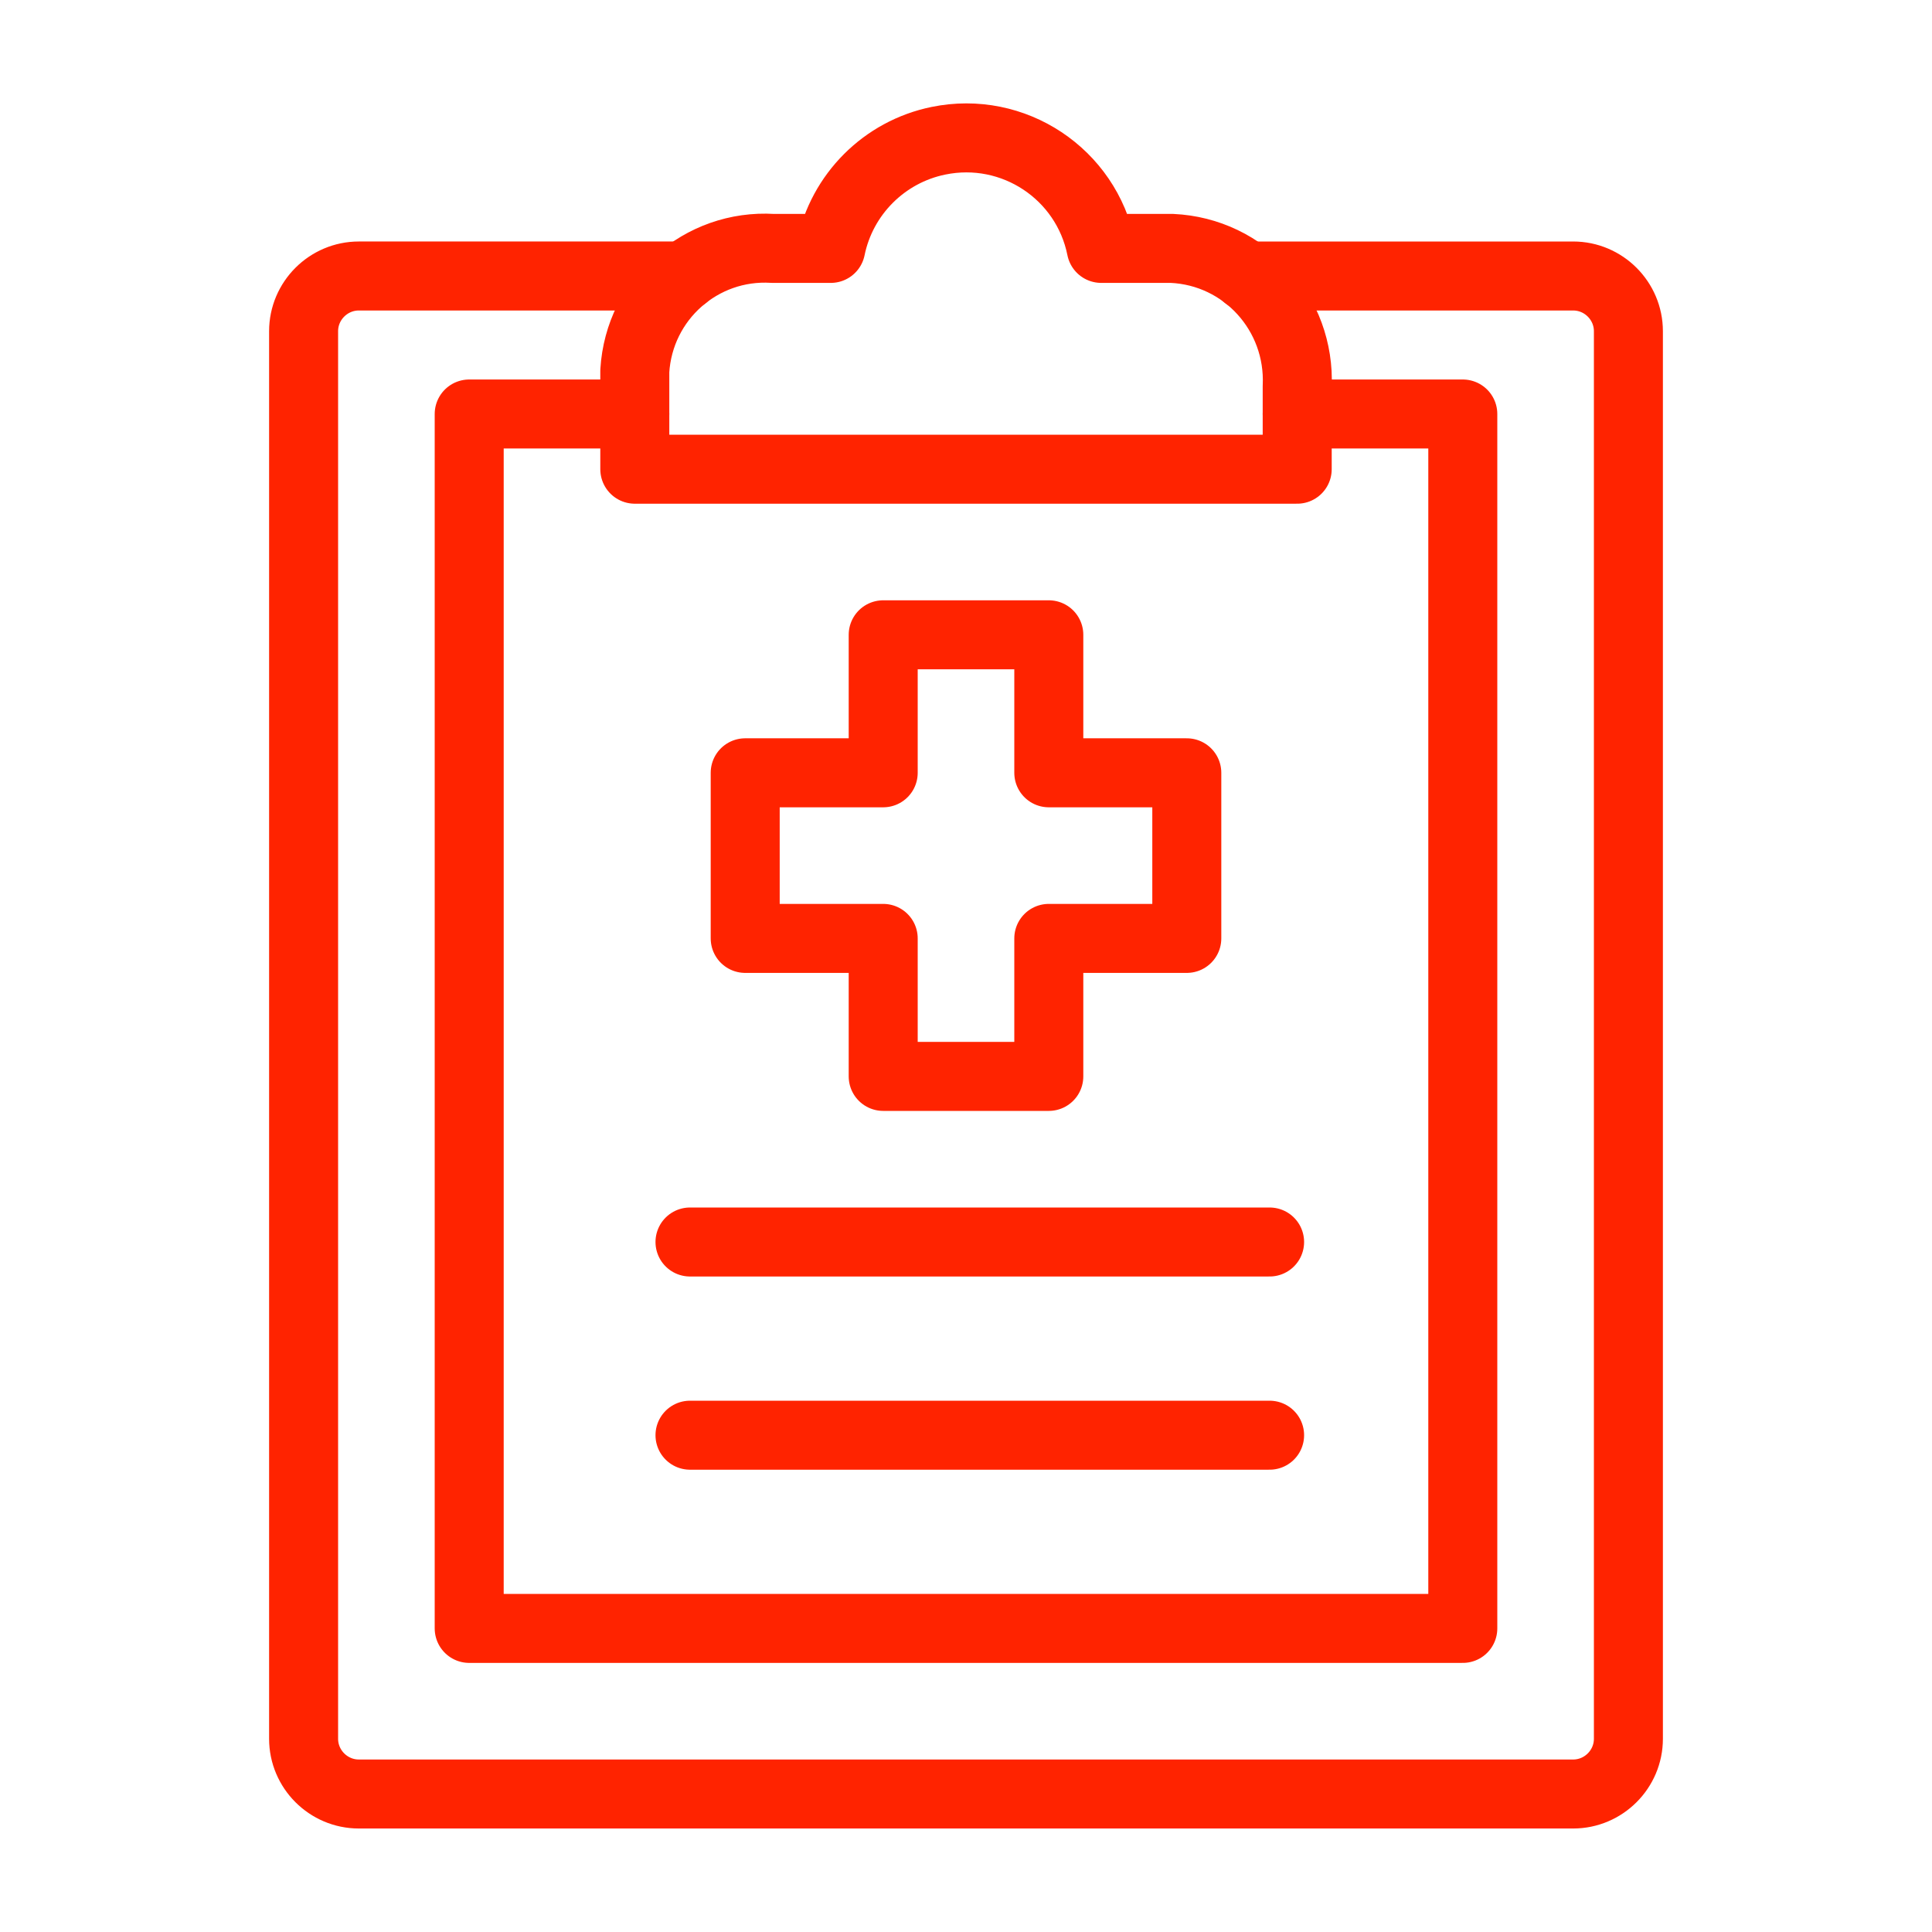
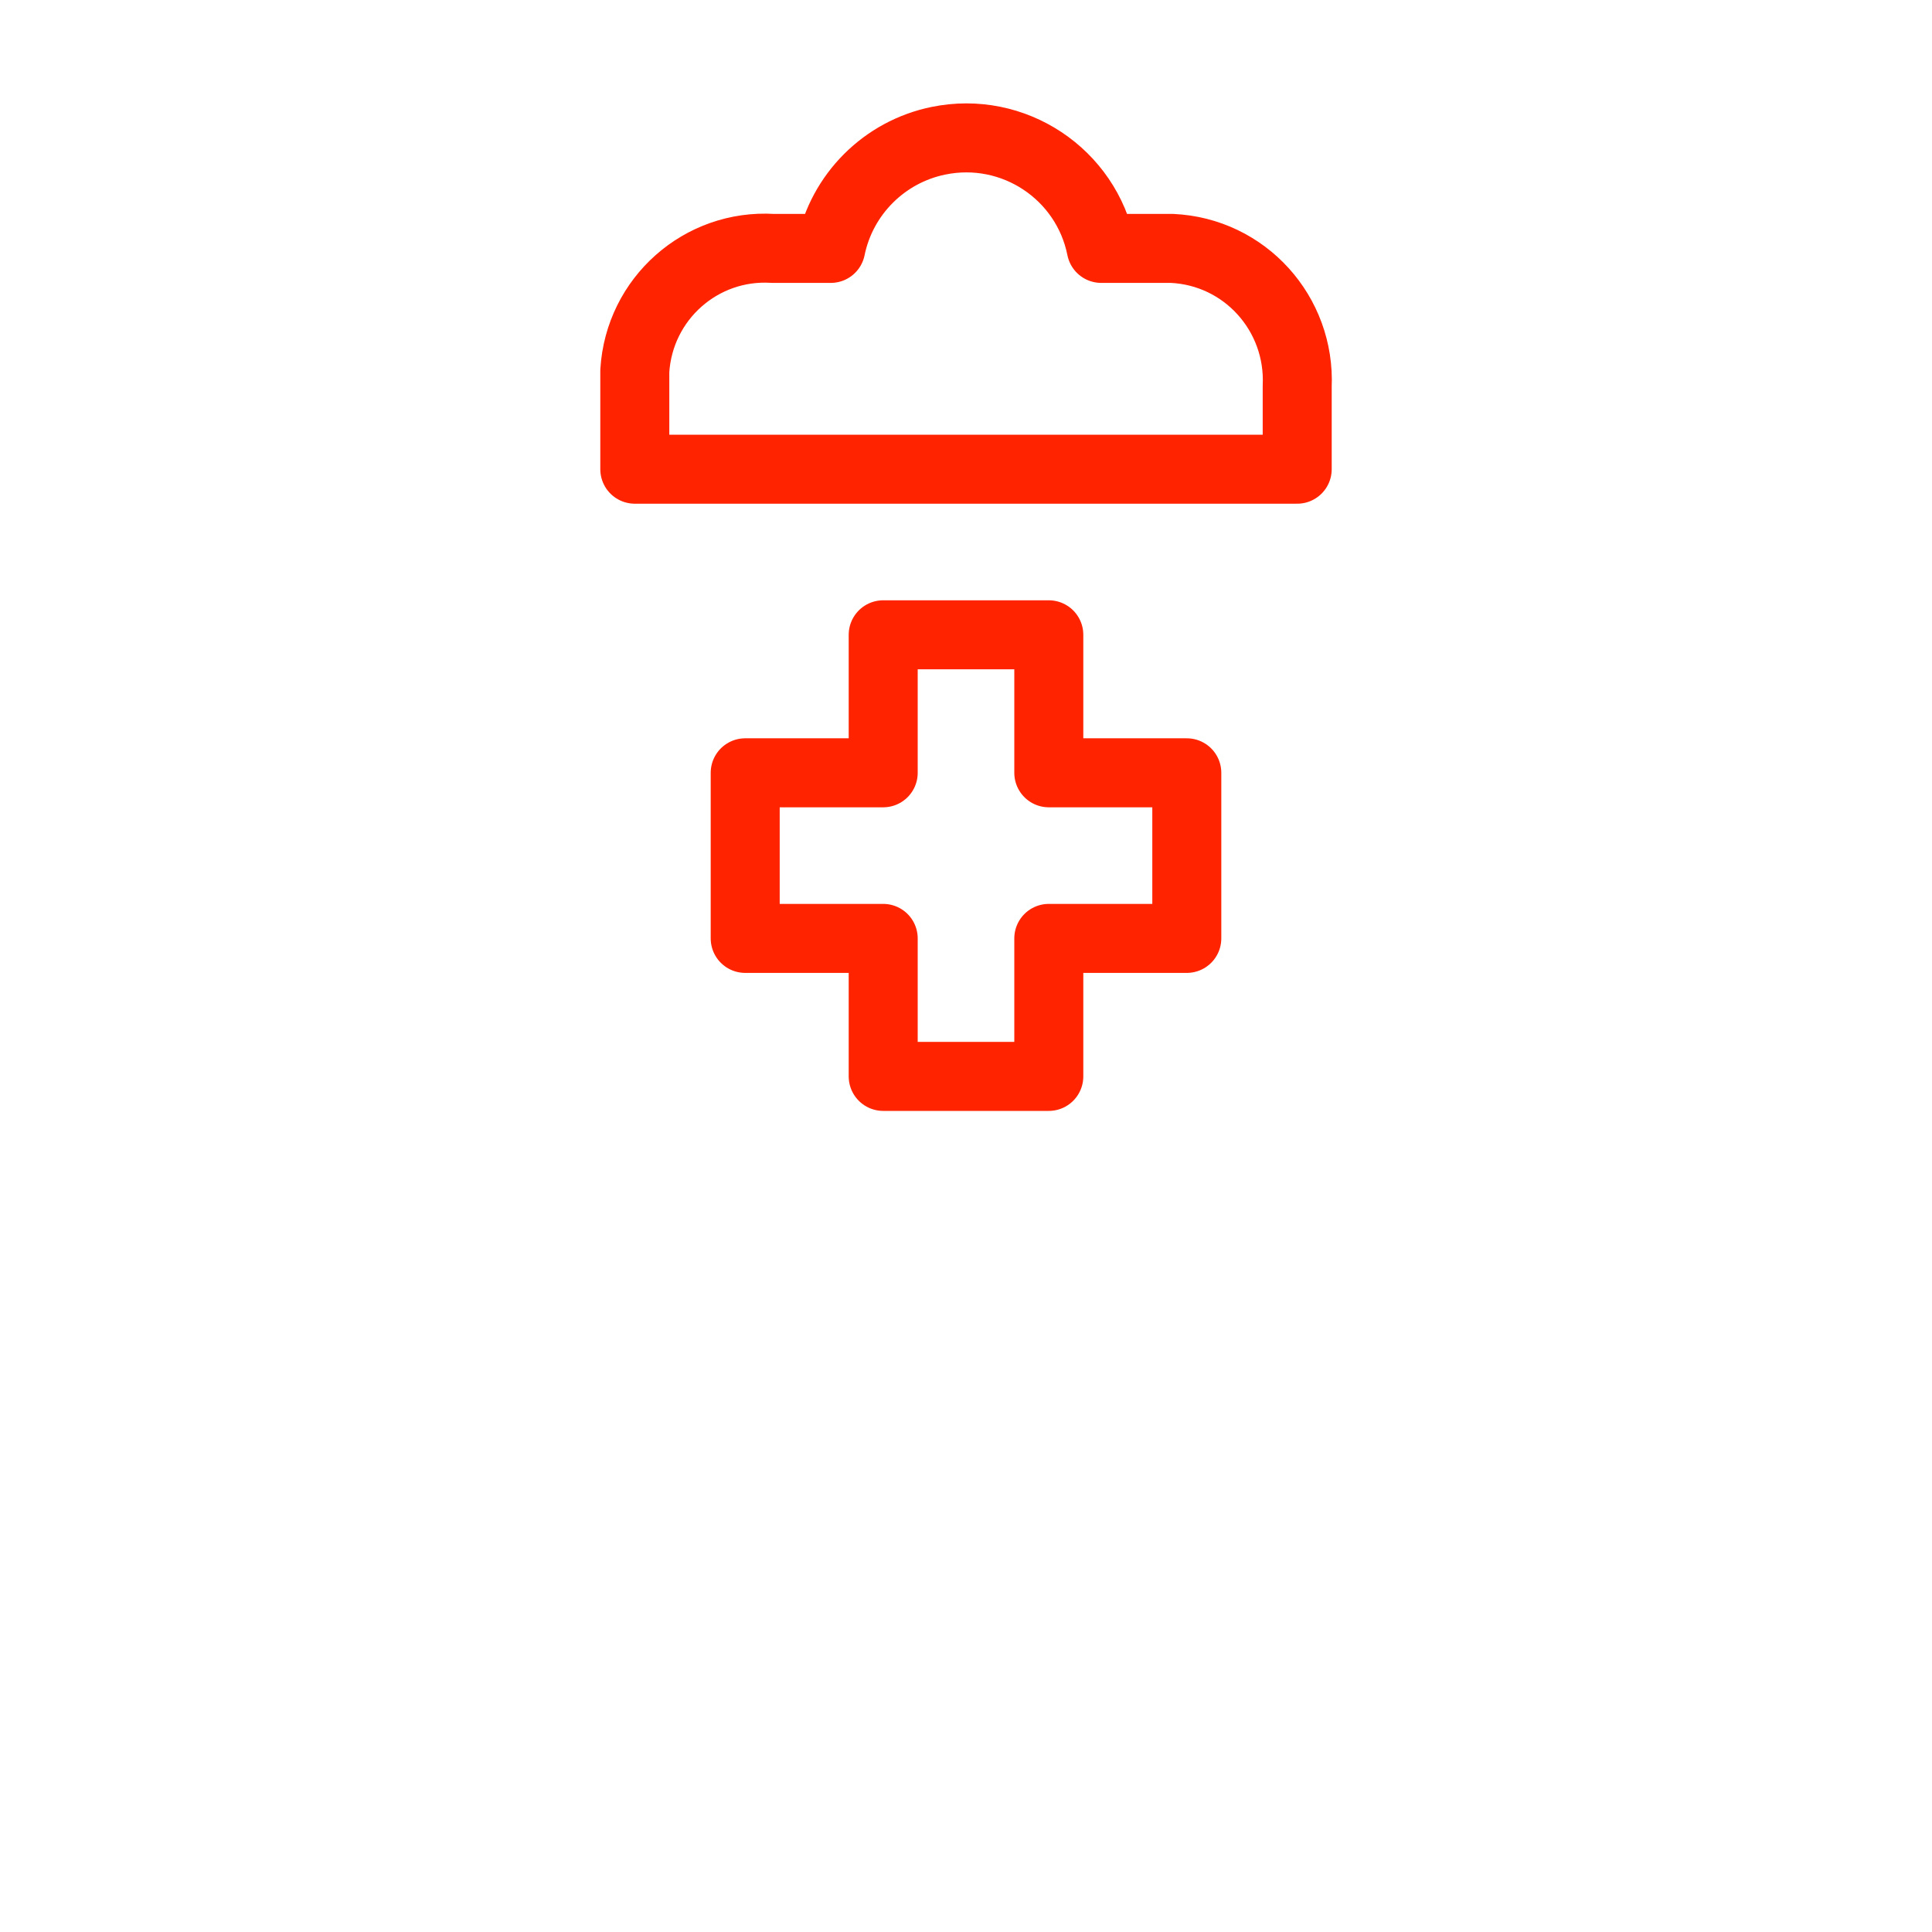
<svg xmlns="http://www.w3.org/2000/svg" id="Layer_1" viewBox="0 0 35 35">
  <defs>
    <style>.cls-1{fill:none;stroke:#ff2300;stroke-linecap:round;stroke-linejoin:round;stroke-width:1.25px;}</style>
  </defs>
-   <path class="cls-1" d="m11.5,7.5h-3v22h18V7.5h-3" />
-   <path class="cls-1" d="m22.58,5h5.92c.55,0,1,.45,1,1v25.5c0,.55-.45,1-1,1H6.5c-.55,0-1-.45-1-1V6c0-.55.45-1,1-1h5.9" />
  <path class="cls-1" d="m21,4.5h-1.05c-.27-1.35-1.59-2.23-2.95-1.95-.98.2-1.75.97-1.95,1.95h-1.05c-1.3-.08-2.42.91-2.5,2.22,0,.09,0,.19,0,.28v1.5h12v-1.5c.06-1.32-.95-2.44-2.27-2.5-.08,0-.15,0-.23,0Zm.5,9.5h-2.5v-2.5h-3v2.5h-2.5v3h2.5v2.5h3v-2.5h2.5v-3Z" />
-   <path class="cls-1" d="m12.5,22.5h10.5m-10.5,3.5h10.5" />
</svg>